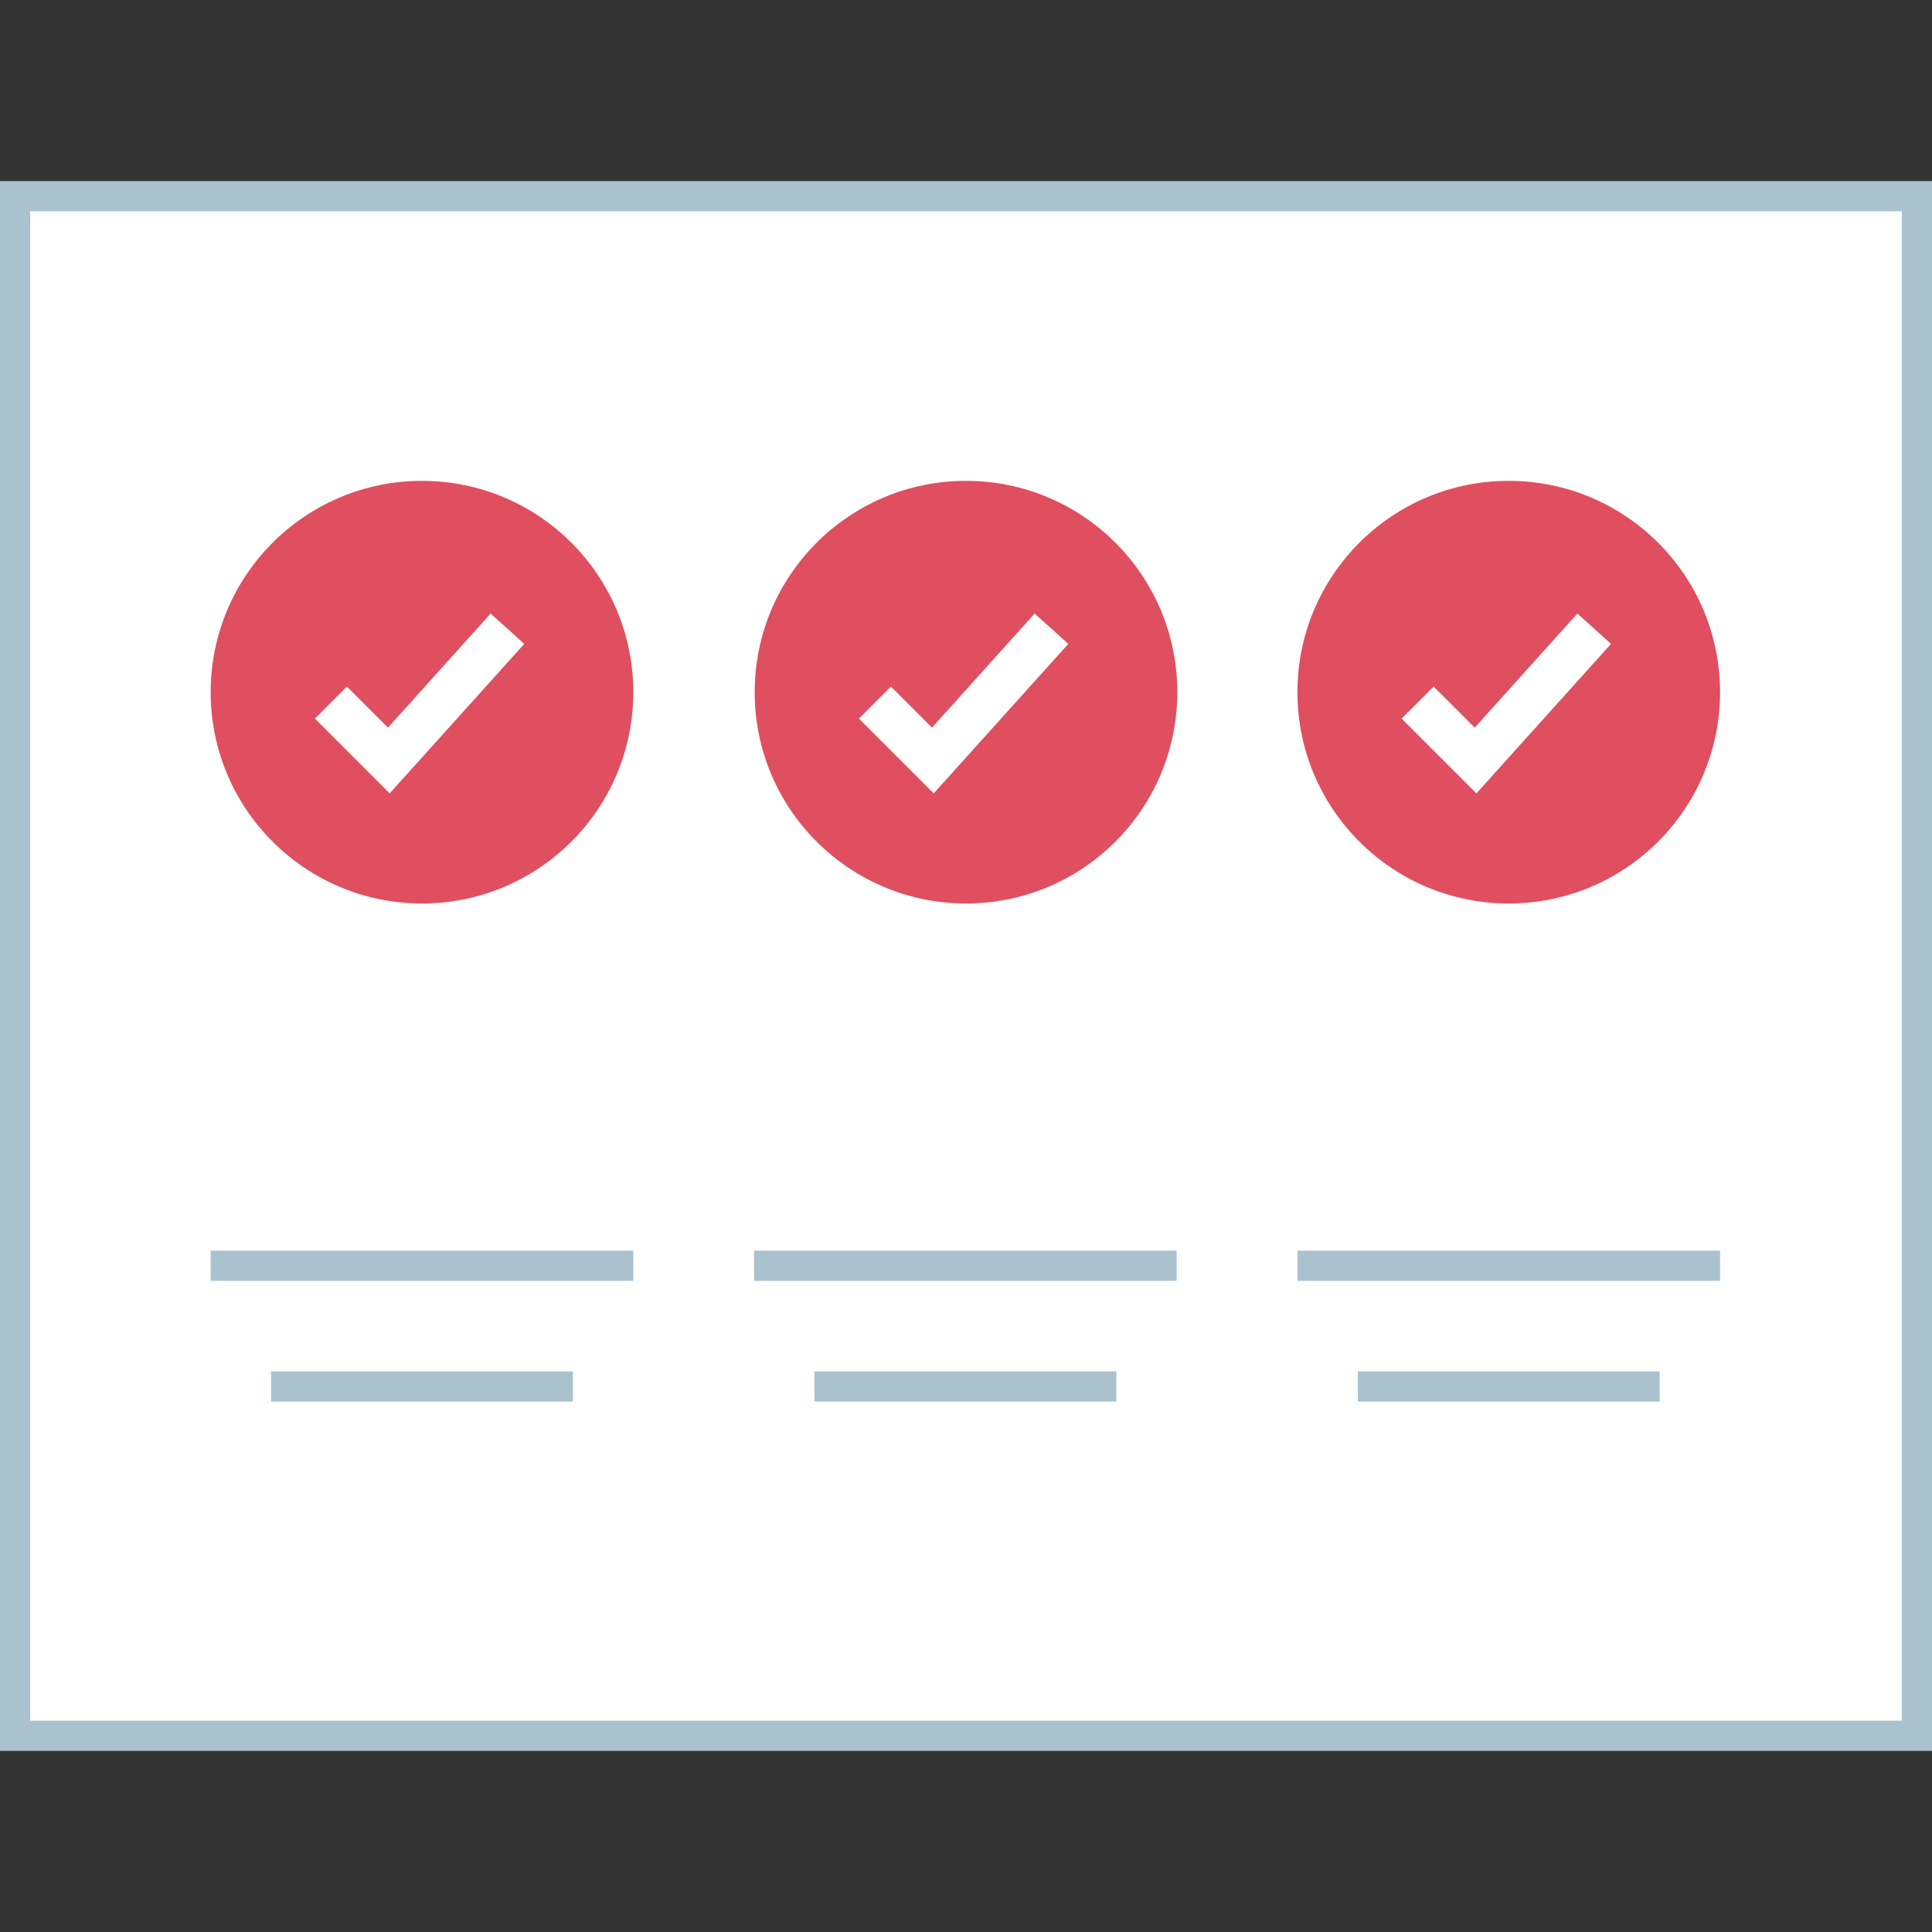
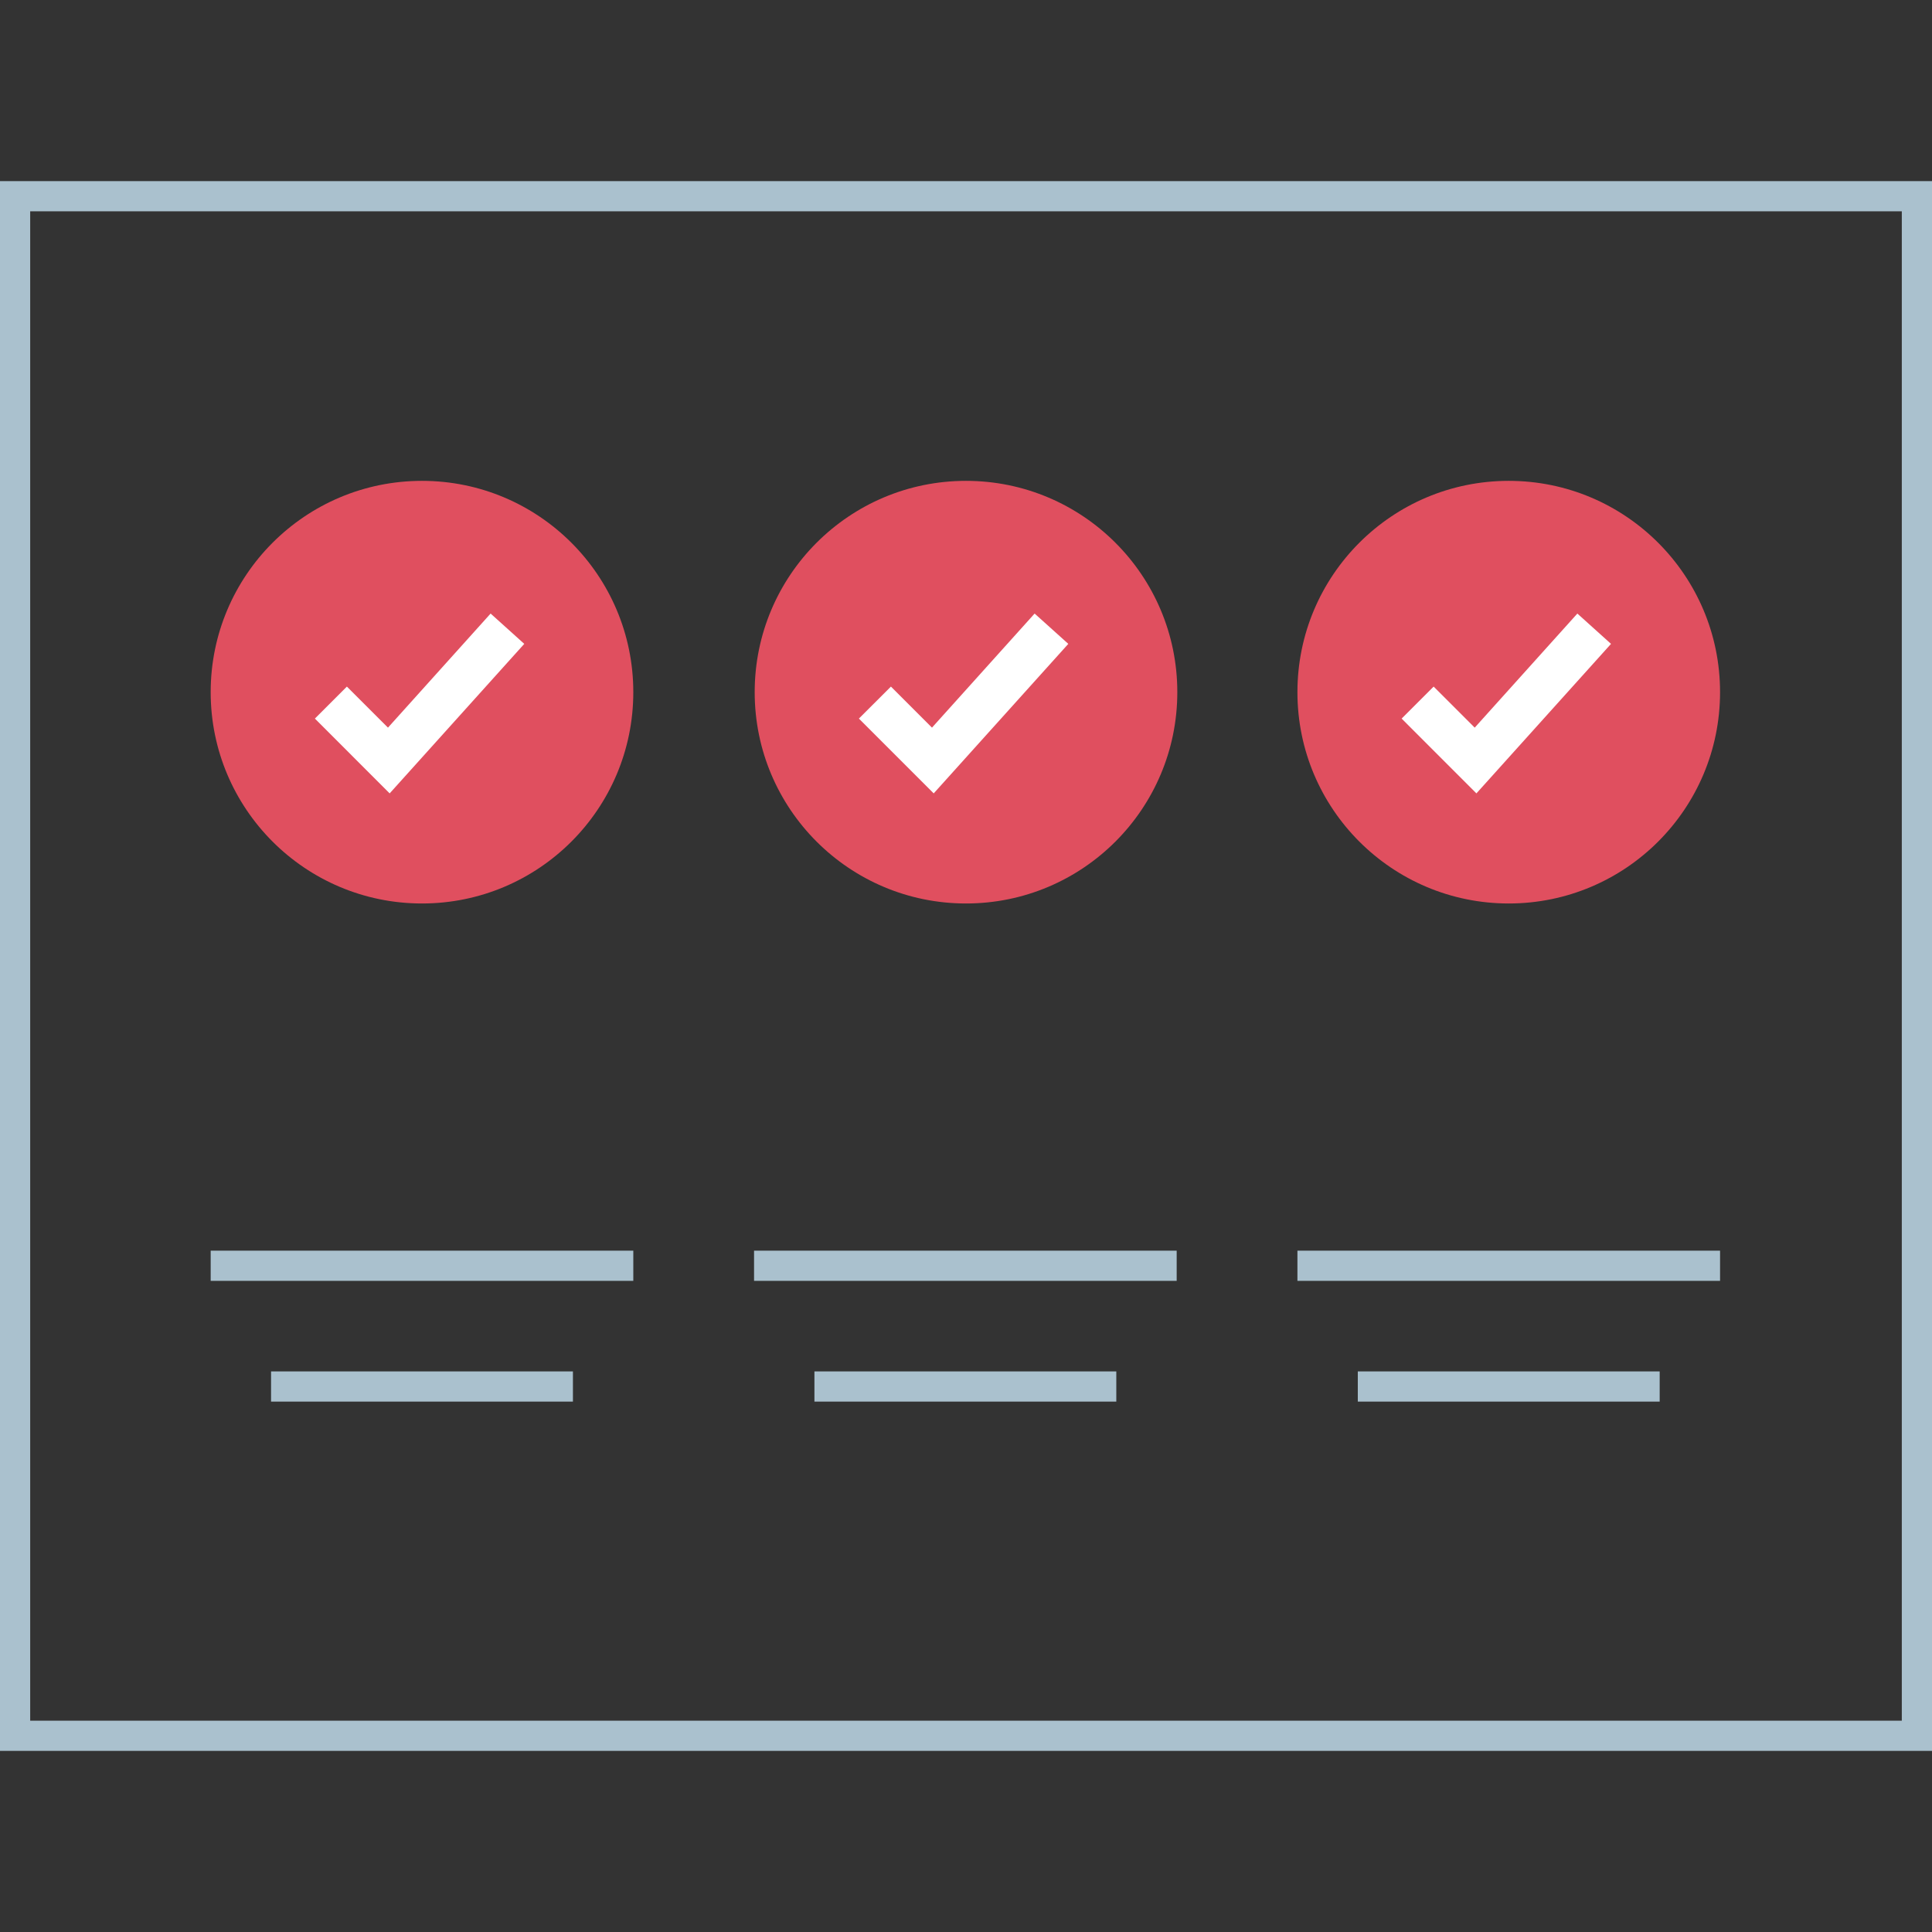
<svg xmlns="http://www.w3.org/2000/svg" version="1.1" id="Layer_1" x="0px" y="0px" viewBox="0 0 512 512" style="enable-background:new 0 0 512 512;" xml:space="preserve">
  <rect x="0" y="0" width="512" height="512" fill="#333333" stroke="none" />
-   <rect x="4" y="52" style="fill:#FFFFFF;" width="504" height="408" />
  <g>
    <path style="fill:#AAC1CE;" d="M504,56v400H8V56H504 M512,48H0v416h512V48z" />
    <rect x="55.832" y="331.44" style="fill:#AAC1CE;" width="112" height="8" />
    <rect x="71.832" y="363.44" style="fill:#AAC1CE;" width="80" height="8" />
    <rect x="199.832" y="331.44" style="fill:#AAC1CE;" width="112" height="8" />
    <rect x="215.832" y="363.44" style="fill:#AAC1CE;" width="80" height="8" />
    <rect x="343.832" y="331.44" style="fill:#AAC1CE;" width="112" height="8" />
    <rect x="359.832" y="363.44" style="fill:#AAC1CE;" width="80" height="8" />
  </g>
  <circle style="fill:#E04F5F;" cx="399.832" cy="183.432" r="56" />
  <polygon style="fill:#FFFFFF;" points="391.264,210.256 371.448,190.432 379.928,181.952 390.816,192.832 418.016,162.6   426.936,170.632 " />
  <circle style="fill:#E04F5F;" cx="111.832" cy="183.432" r="56" />
  <polygon style="fill:#FFFFFF;" points="103.264,210.256 83.448,190.432 91.928,181.952 102.816,192.832 130.016,162.6   138.936,170.632 " />
  <circle style="fill:#E04F5F;" cx="256" cy="183.432" r="56" />
  <polygon style="fill:#FFFFFF;" points="247.44,210.256 227.616,190.432 236.104,181.952 246.984,192.832 274.184,162.6   283.112,170.632 " />
  <g>
</g>
  <g>
</g>
  <g>
</g>
  <g>
</g>
  <g>
</g>
  <g>
</g>
  <g>
</g>
  <g>
</g>
  <g>
</g>
  <g>
</g>
  <g>
</g>
  <g>
</g>
  <g>
</g>
  <g>
</g>
  <g>
</g>
</svg>